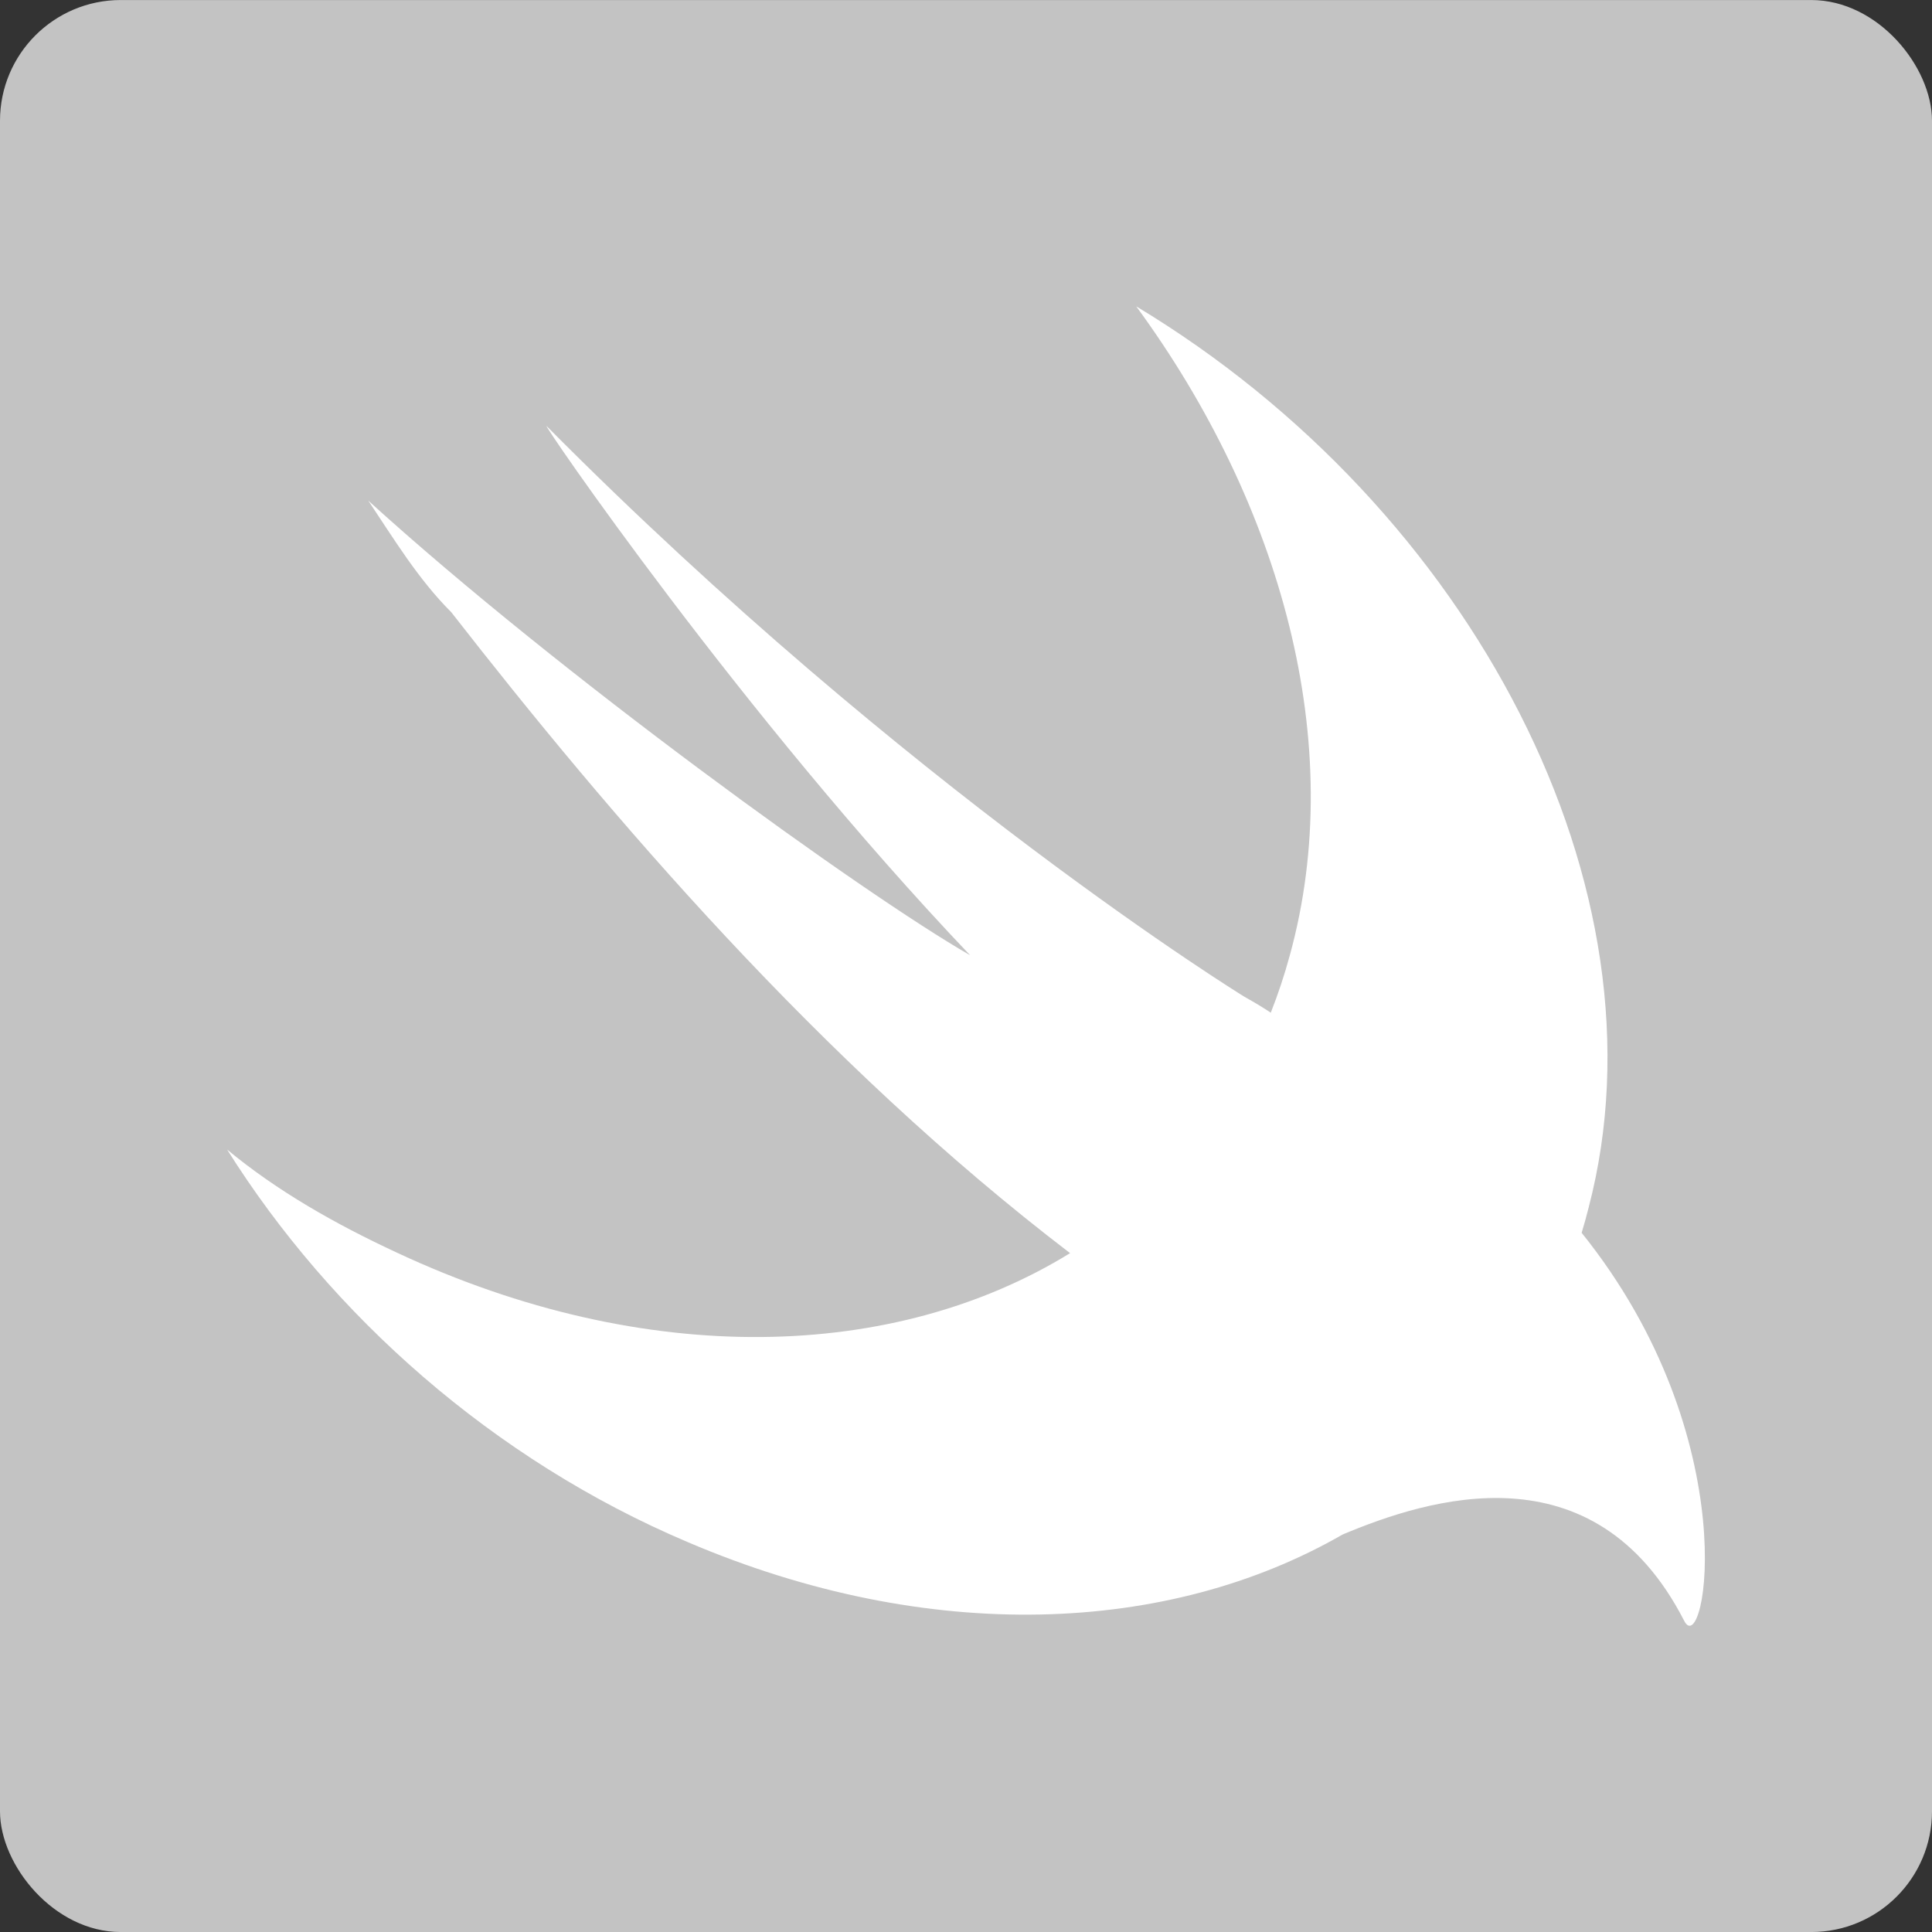
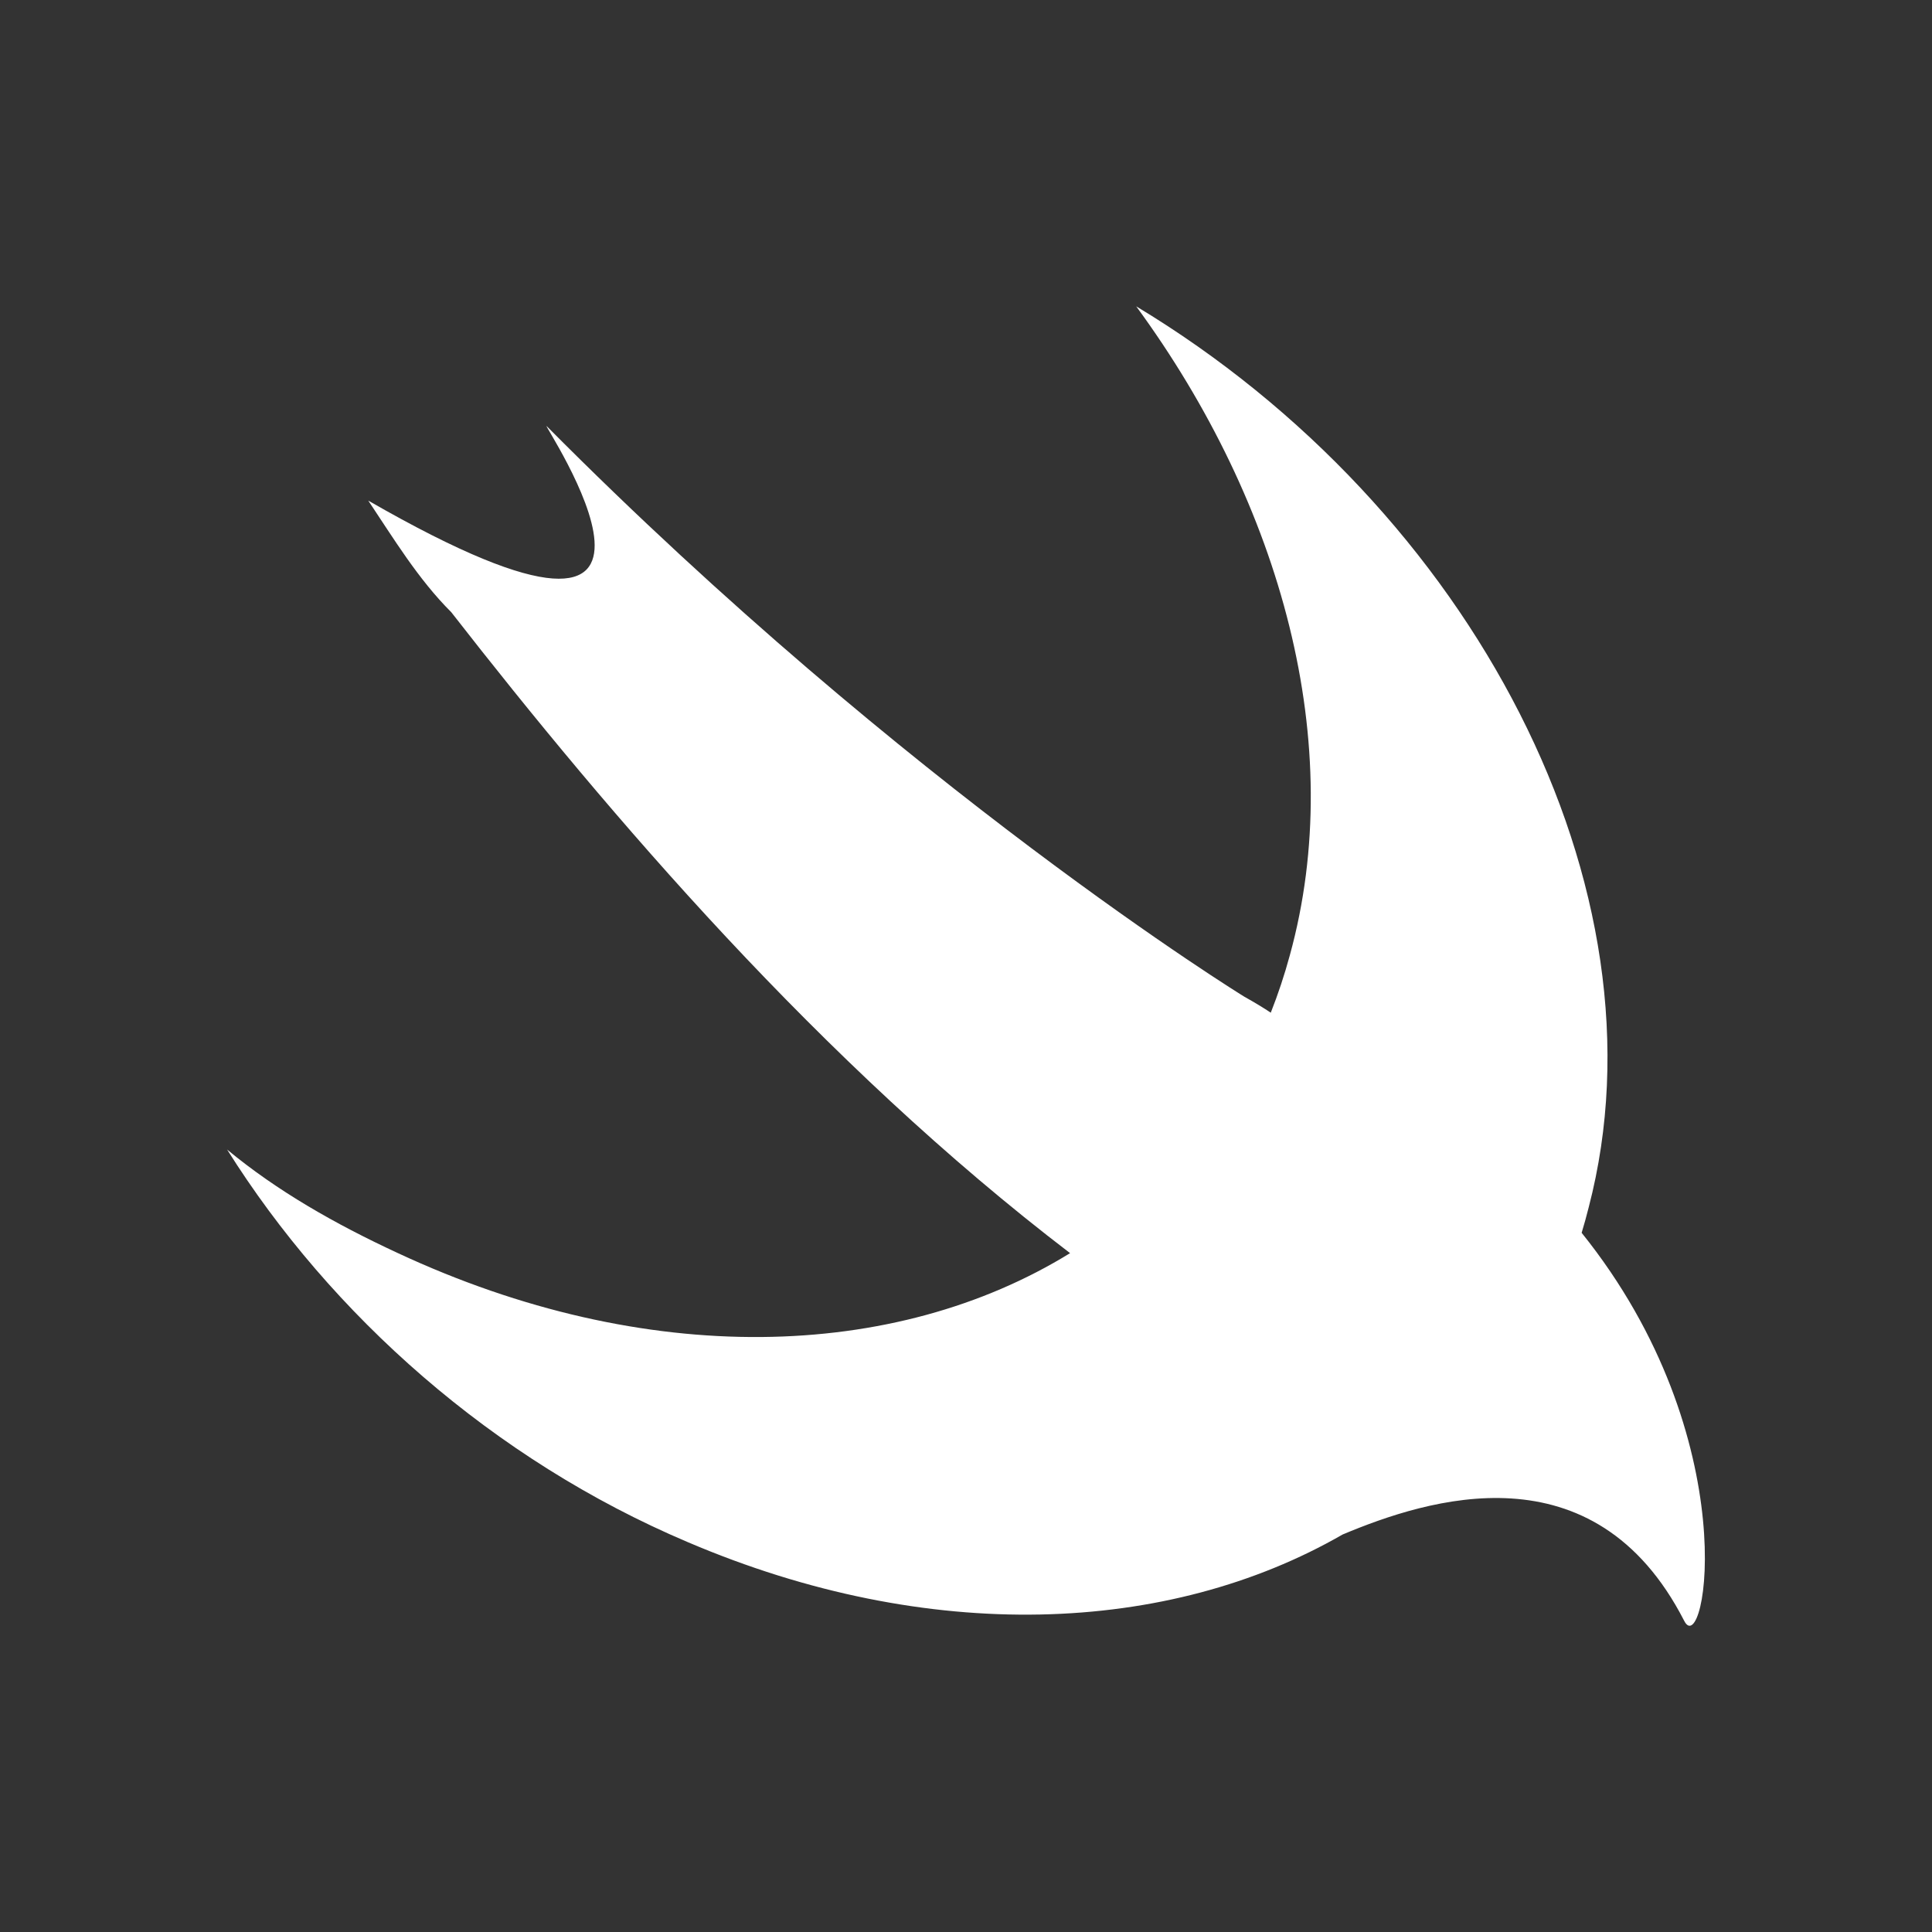
<svg xmlns="http://www.w3.org/2000/svg" width="64" height="64" viewBox="0 0 64 64" fill="none">
  <rect x="0" y="0" width="64" height="64" fill="#333333" stroke="none" />
-   <rect y="0.001" width="64" height="64" rx="4" fill="#C3C3C3" />
-   <path d="M44.475 50.833C38.705 54.153 30.77 54.494 22.788 51.087C16.324 48.349 10.961 43.556 7.523 38.08C9.174 39.449 11.099 40.545 13.162 41.502C21.405 45.35 29.647 45.086 35.448 41.512C27.197 35.214 20.175 26.988 14.949 20.28C13.849 19.184 13.024 17.815 12.199 16.583C18.524 22.334 28.563 29.59 32.138 31.645C24.576 23.703 17.837 13.845 18.111 14.118C30.076 26.167 41.215 33.014 41.215 33.014C41.583 33.221 41.868 33.393 42.096 33.547C42.337 32.936 42.549 32.302 42.727 31.645C44.652 24.662 42.453 16.719 37.639 10.148C48.777 16.857 55.379 29.453 52.627 39.997C52.556 40.281 52.478 40.562 52.394 40.838C57.894 47.684 56.478 55.059 55.79 53.69C52.807 47.876 47.283 49.654 44.475 50.833Z" fill="white" />
+   <path d="M44.475 50.833C38.705 54.153 30.77 54.494 22.788 51.087C16.324 48.349 10.961 43.556 7.523 38.08C9.174 39.449 11.099 40.545 13.162 41.502C21.405 45.35 29.647 45.086 35.448 41.512C27.197 35.214 20.175 26.988 14.949 20.28C13.849 19.184 13.024 17.815 12.199 16.583C24.576 23.703 17.837 13.845 18.111 14.118C30.076 26.167 41.215 33.014 41.215 33.014C41.583 33.221 41.868 33.393 42.096 33.547C42.337 32.936 42.549 32.302 42.727 31.645C44.652 24.662 42.453 16.719 37.639 10.148C48.777 16.857 55.379 29.453 52.627 39.997C52.556 40.281 52.478 40.562 52.394 40.838C57.894 47.684 56.478 55.059 55.79 53.69C52.807 47.876 47.283 49.654 44.475 50.833Z" fill="white" />
</svg>